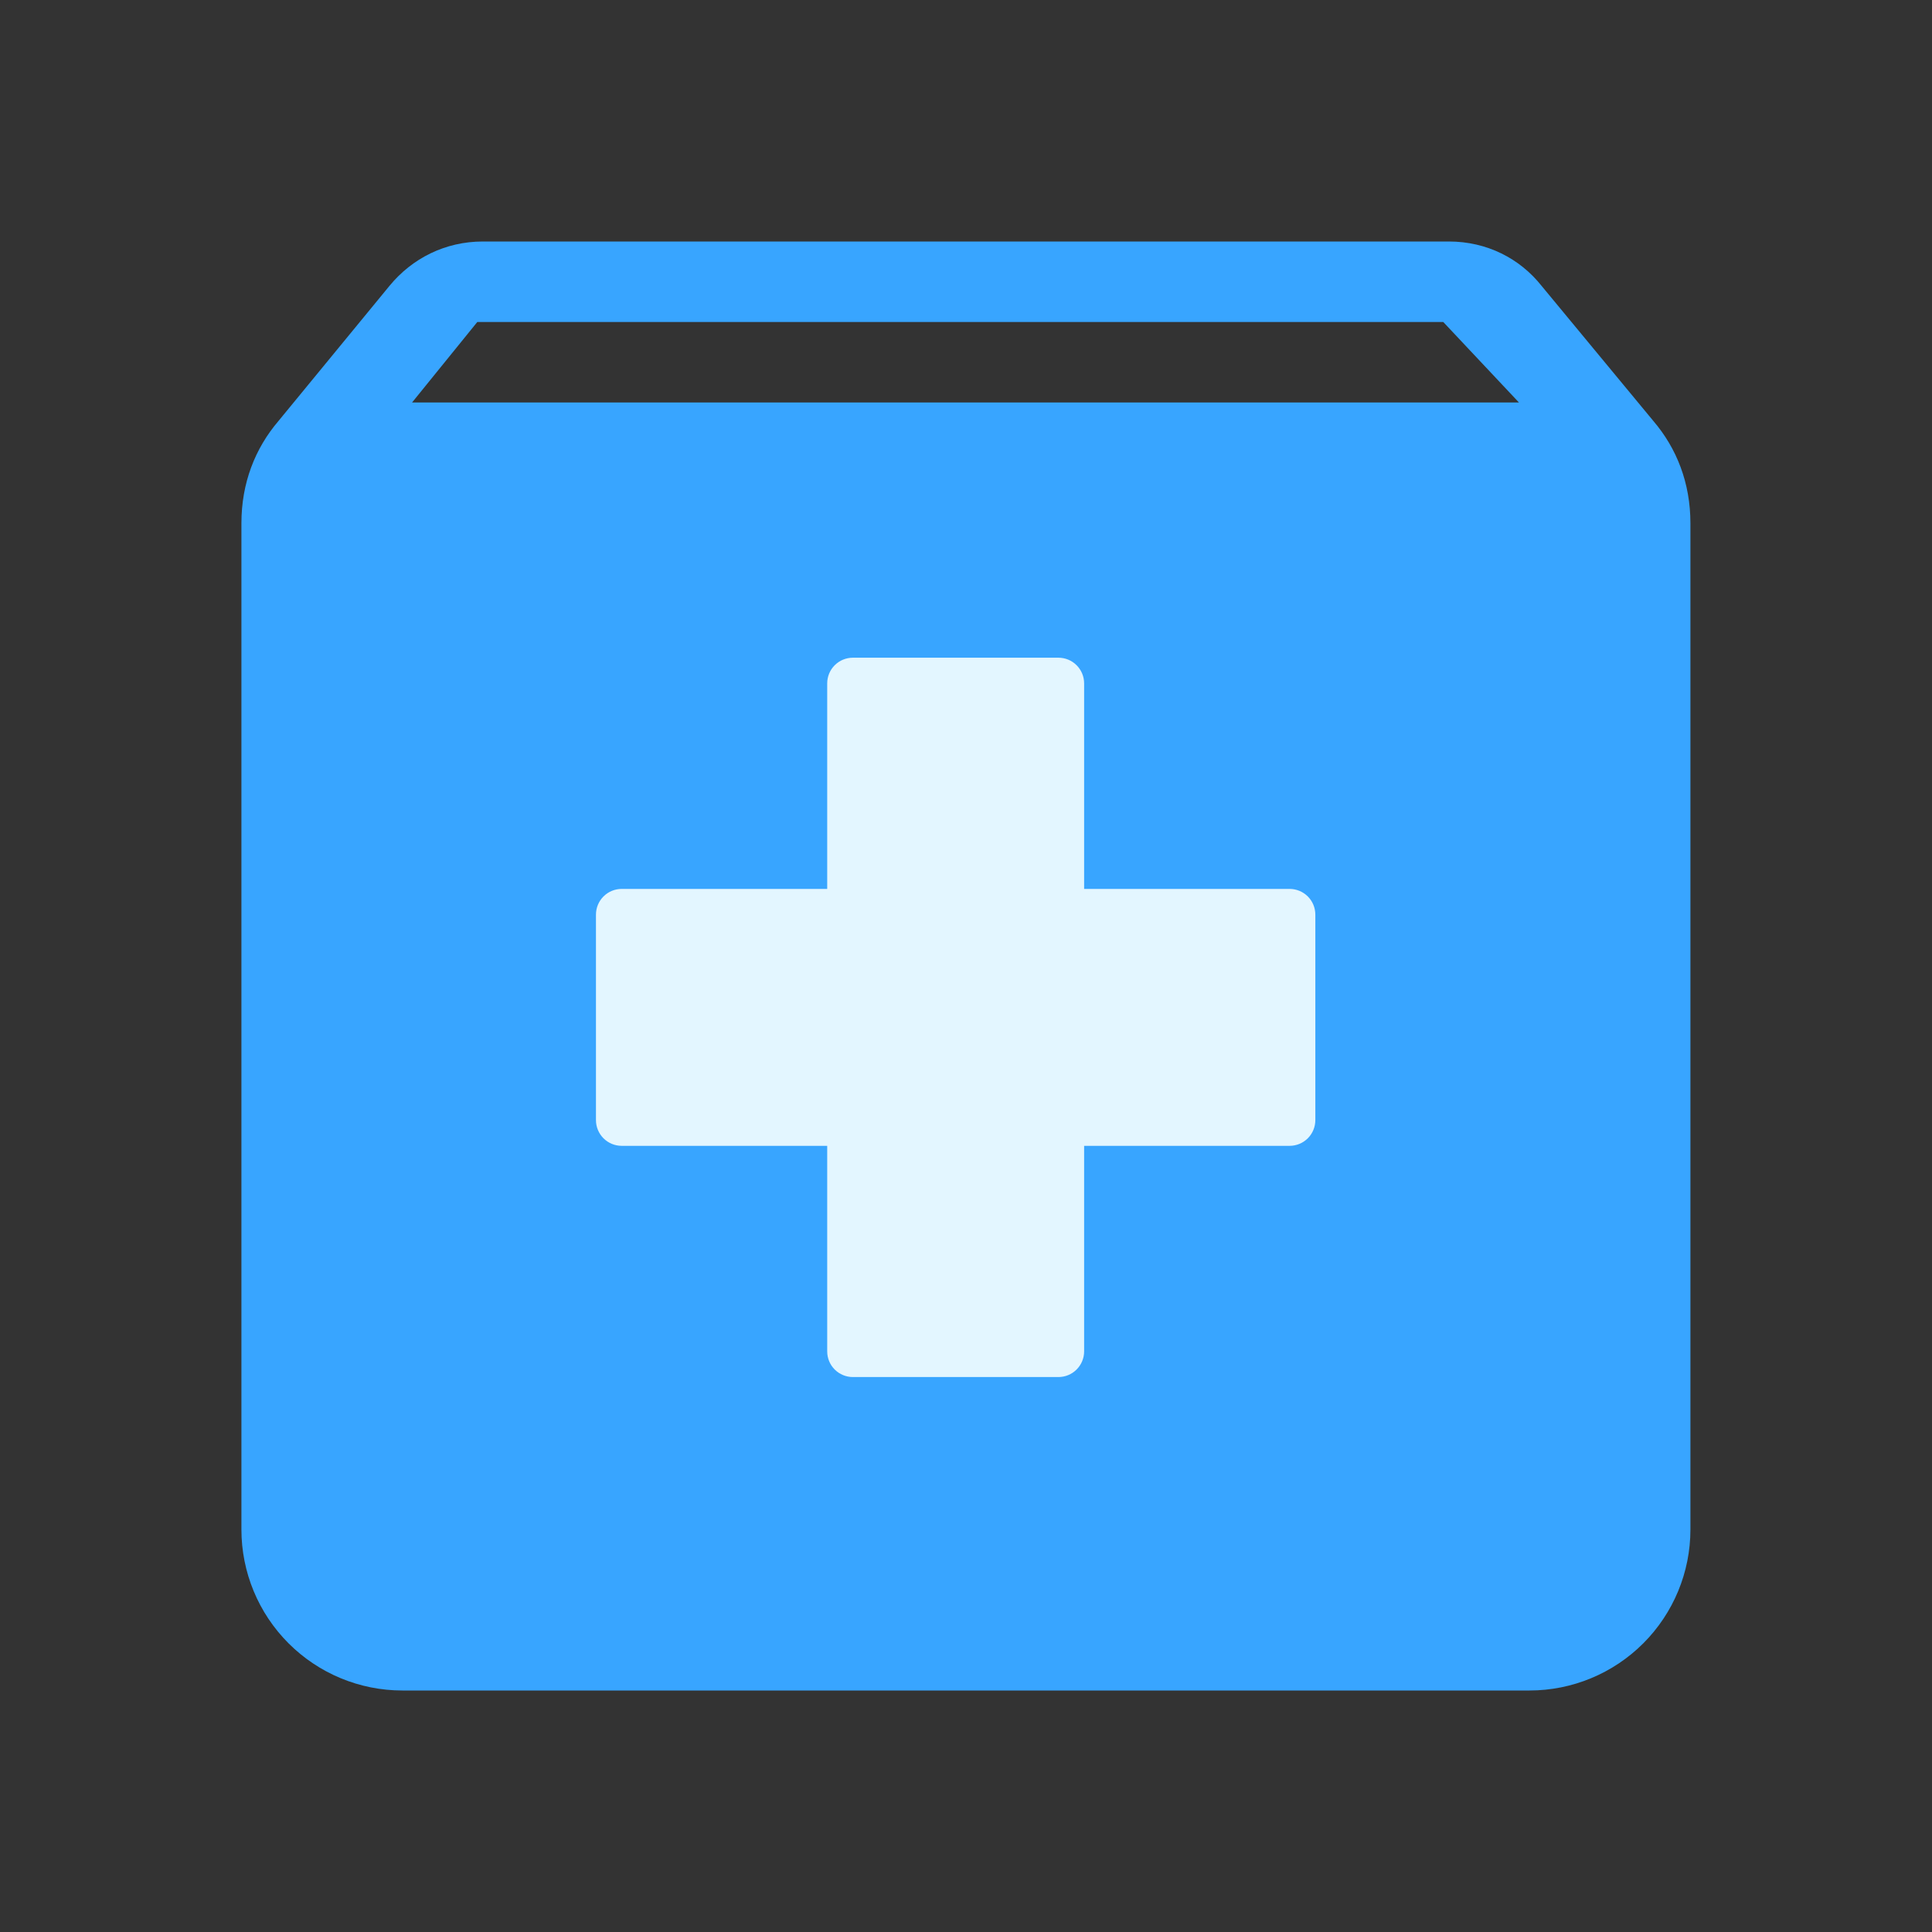
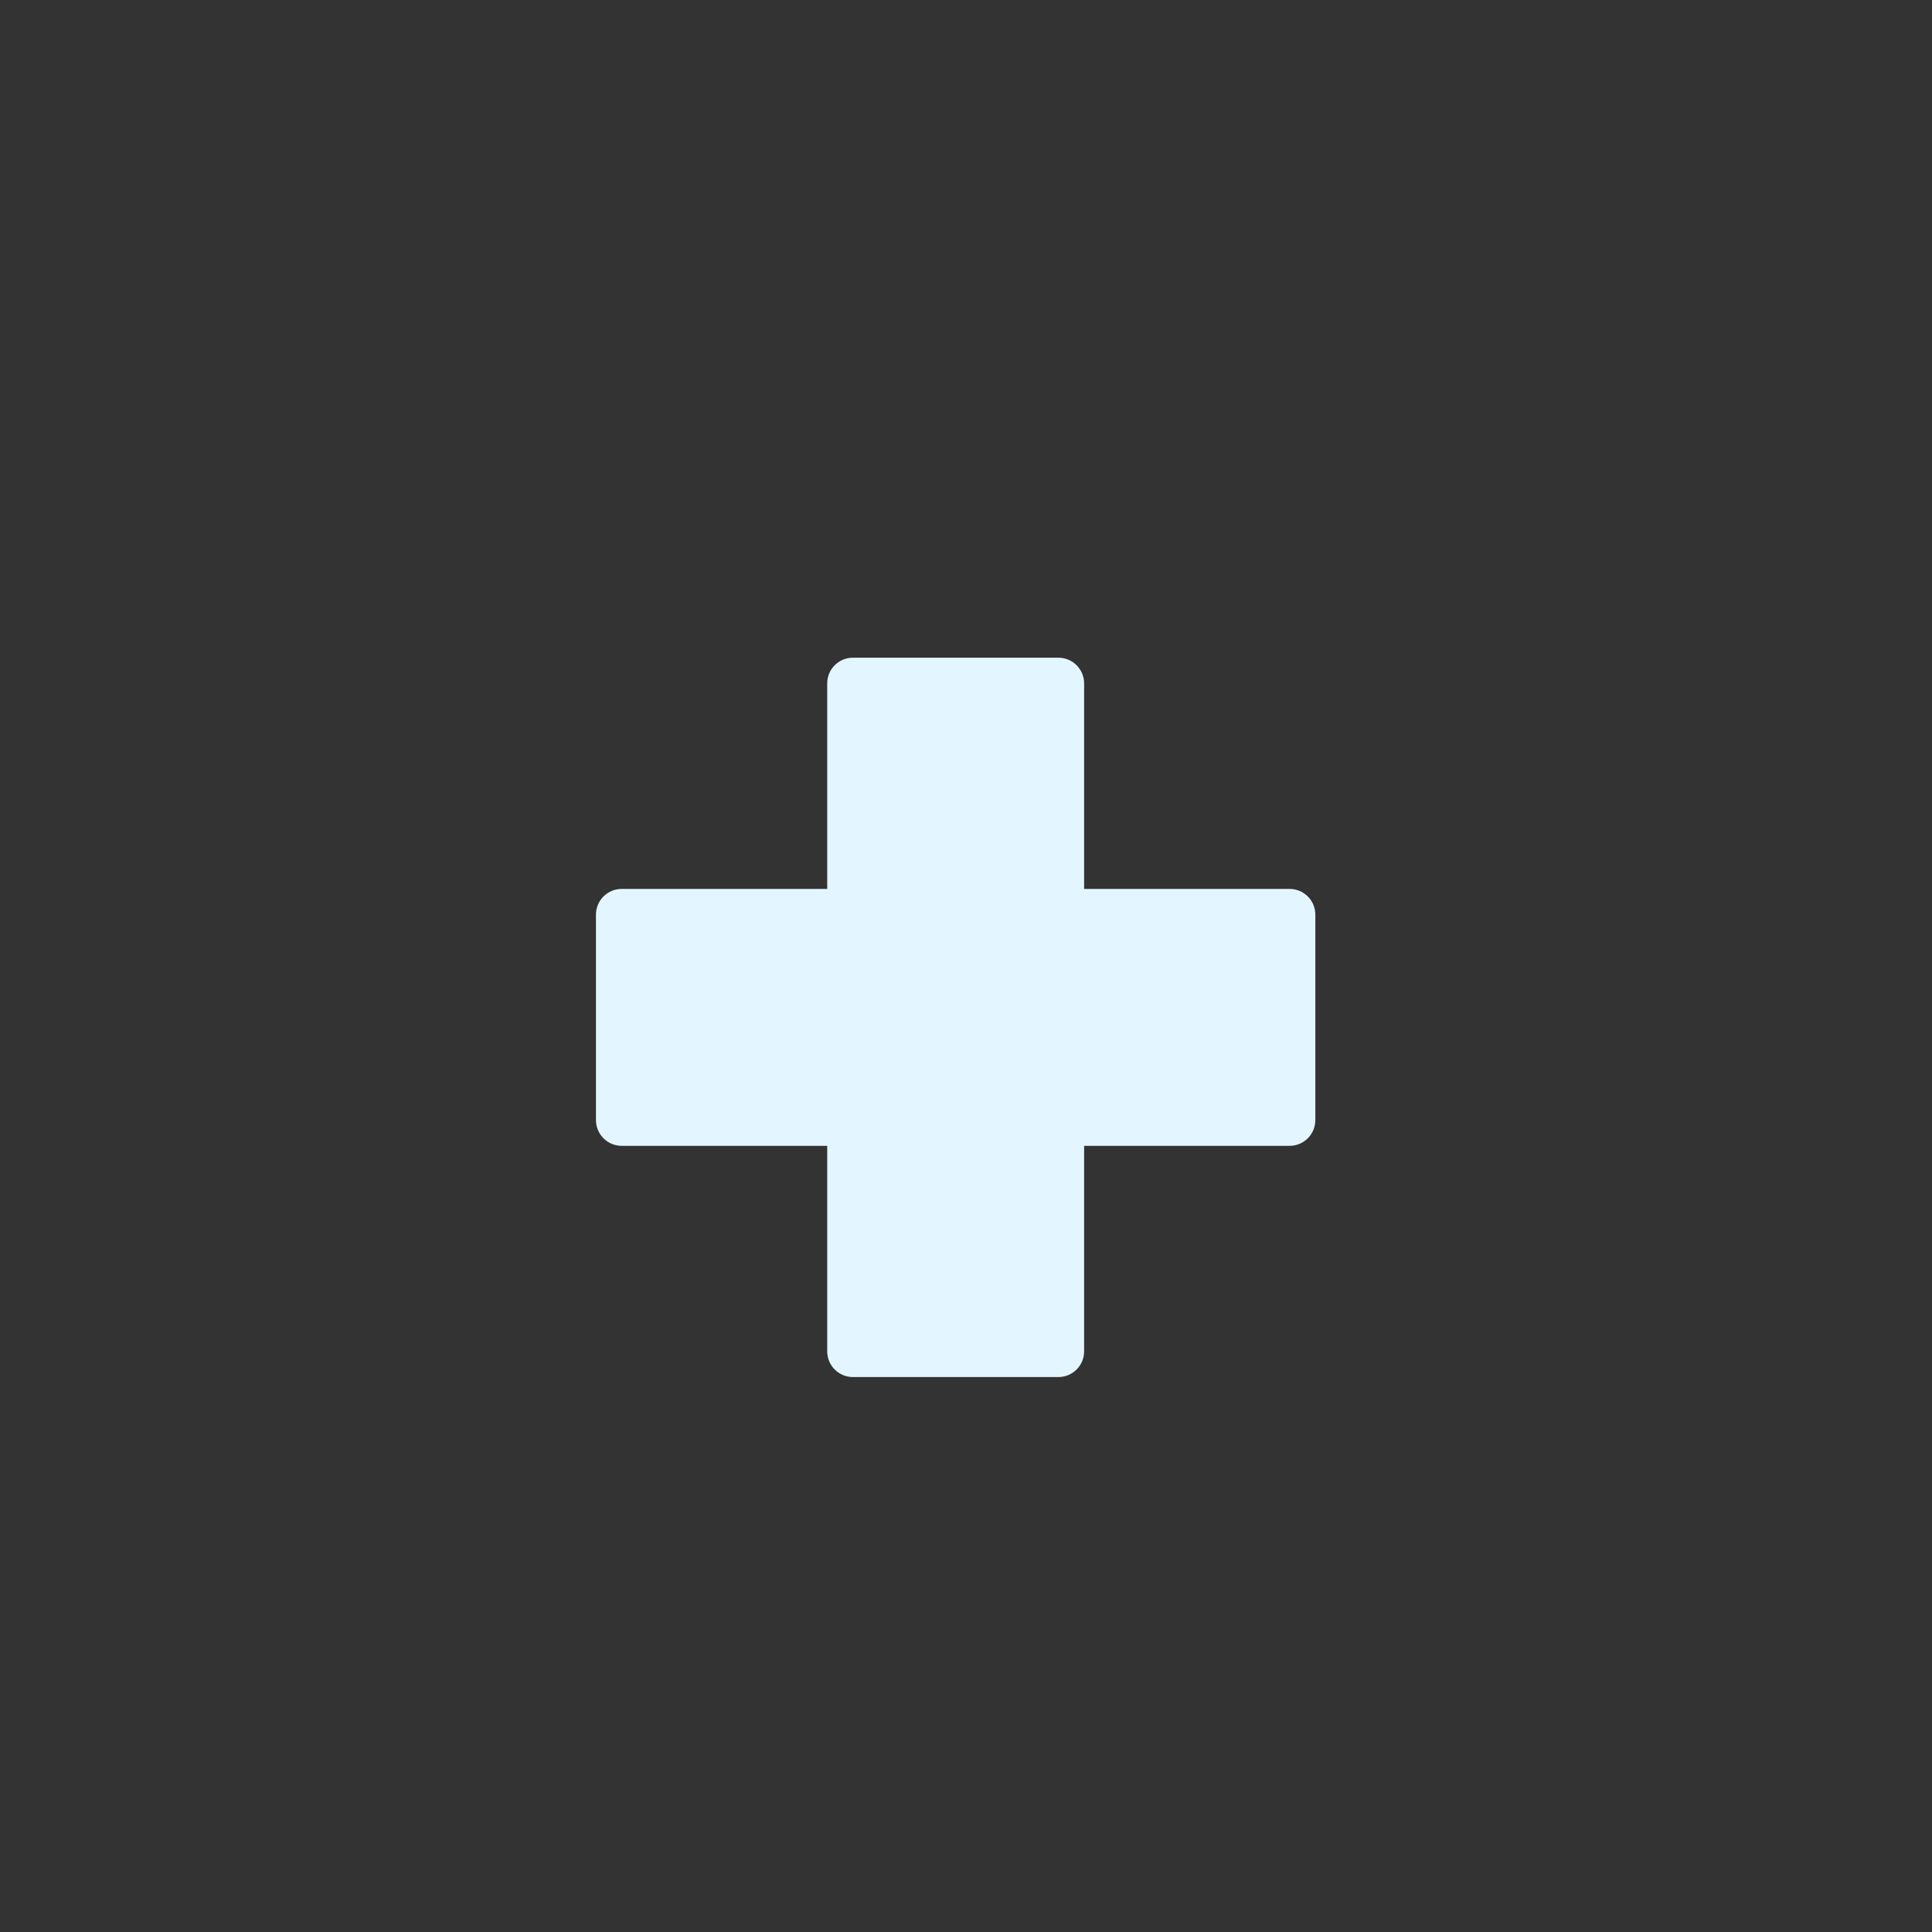
<svg xmlns="http://www.w3.org/2000/svg" width="49" height="49" viewBox="0 0 49 49" fill="none">
  <rect x="0" y="0" width="49" height="49" fill="#333333" stroke="none" />
-   <path d="M10.451 10.208H38.524L36.605 8.167H12.105L10.451 10.208ZM41.934 10.678C42.526 11.372 42.873 12.25 42.873 13.271V38.792C42.873 39.875 42.443 40.913 41.677 41.679C40.911 42.445 39.873 42.875 38.79 42.875H10.206C9.123 42.875 8.085 42.445 7.319 41.679C6.553 40.913 6.123 39.875 6.123 38.792V13.271C6.123 12.25 6.47 11.372 7.062 10.678L9.88 7.248C10.451 6.554 11.289 6.125 12.248 6.125H36.748C37.708 6.125 38.545 6.554 39.096 7.248L41.934 10.678Z" fill="#38A5FF" />
  <g clip-path="url(#clip0_3641_4227)">
    <path fill-rule="evenodd" clip-rule="evenodd" d="M21.631 16.681C21.458 16.681 21.293 16.749 21.17 16.872C21.048 16.994 20.98 17.159 20.98 17.332V22.545H15.767C15.594 22.545 15.428 22.614 15.306 22.736C15.184 22.858 15.115 23.024 15.115 23.197V28.409C15.115 28.582 15.184 28.748 15.306 28.87C15.428 28.992 15.594 29.061 15.767 29.061H20.98V34.274C20.98 34.447 21.048 34.612 21.17 34.734C21.293 34.857 21.458 34.925 21.631 34.925H26.844C27.017 34.925 27.183 34.857 27.305 34.734C27.427 34.612 27.496 34.447 27.496 34.274V29.061H32.708C32.881 29.061 33.047 28.992 33.169 28.87C33.291 28.748 33.36 28.582 33.36 28.409V23.197C33.36 23.024 33.291 22.858 33.169 22.736C33.047 22.614 32.881 22.545 32.708 22.545H27.496V17.332C27.496 17.159 27.427 16.994 27.305 16.872C27.183 16.749 27.017 16.681 26.844 16.681H21.631Z" fill="#E3F6FF" />
  </g>
  <defs>
    <clipPath id="clip0_3641_4227">
      <rect width="18.245" height="18.245" fill="white" transform="translate(15.115 16.681)" />
    </clipPath>
  </defs>
</svg>